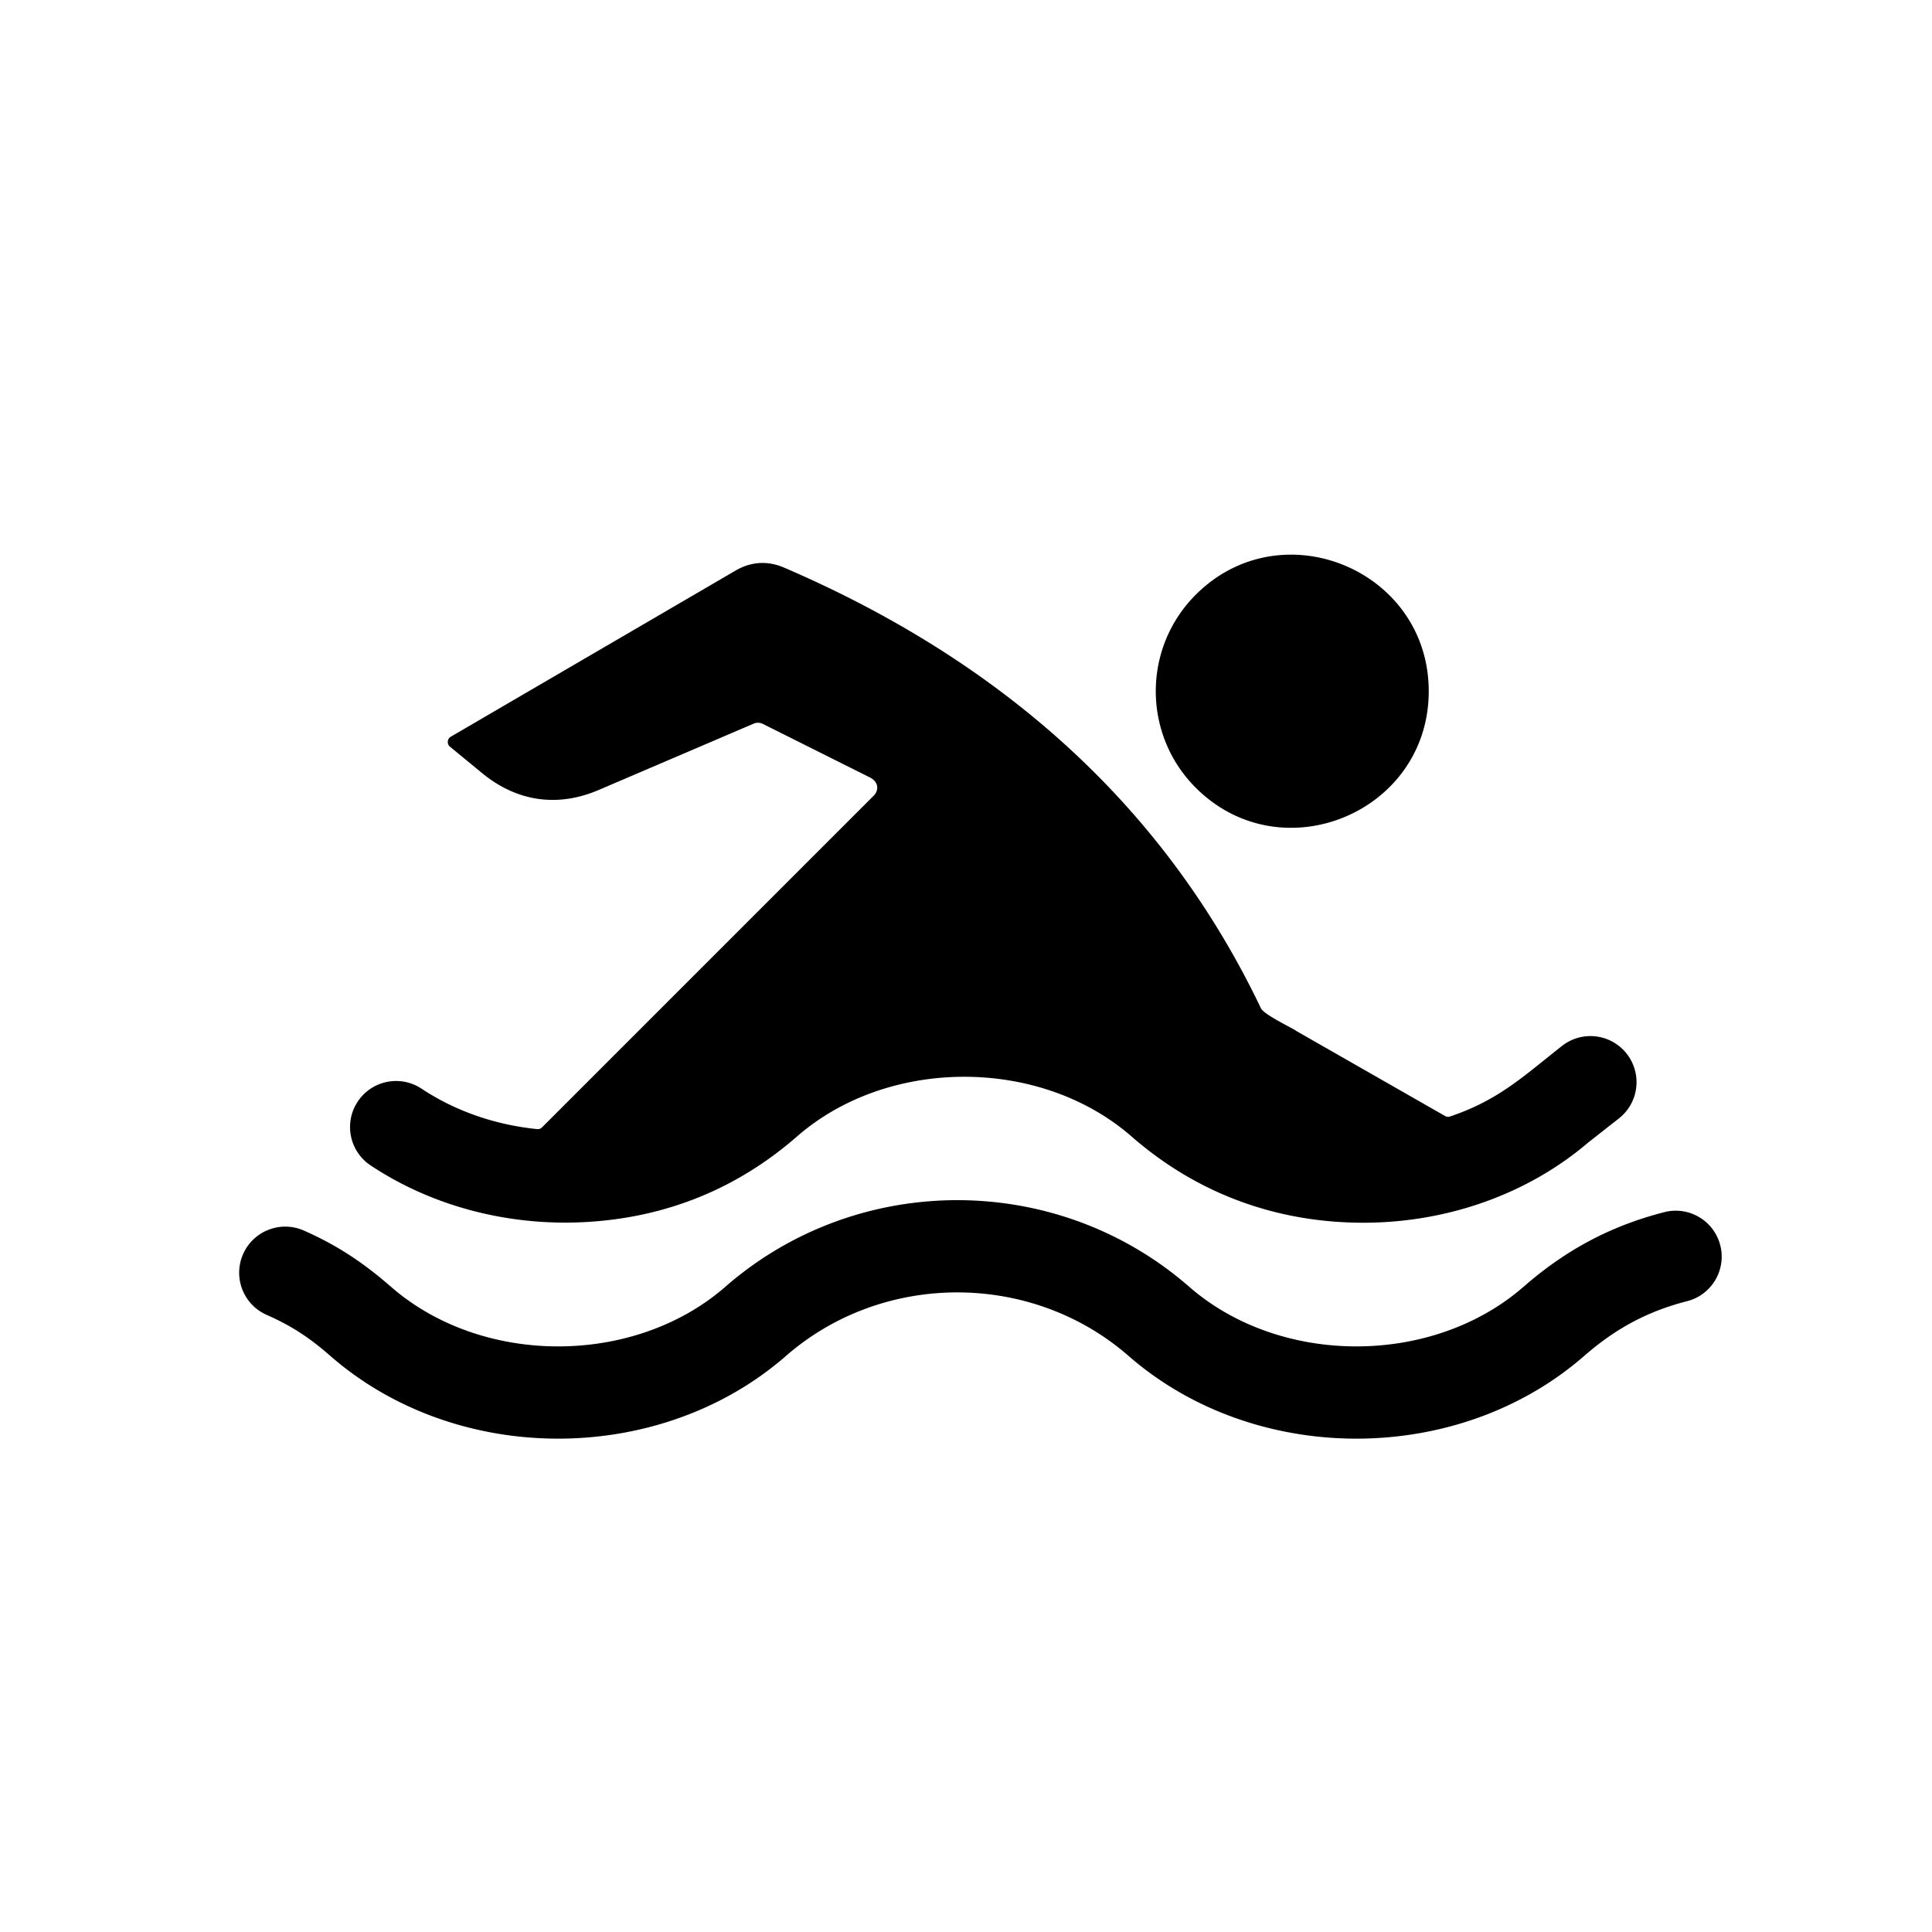
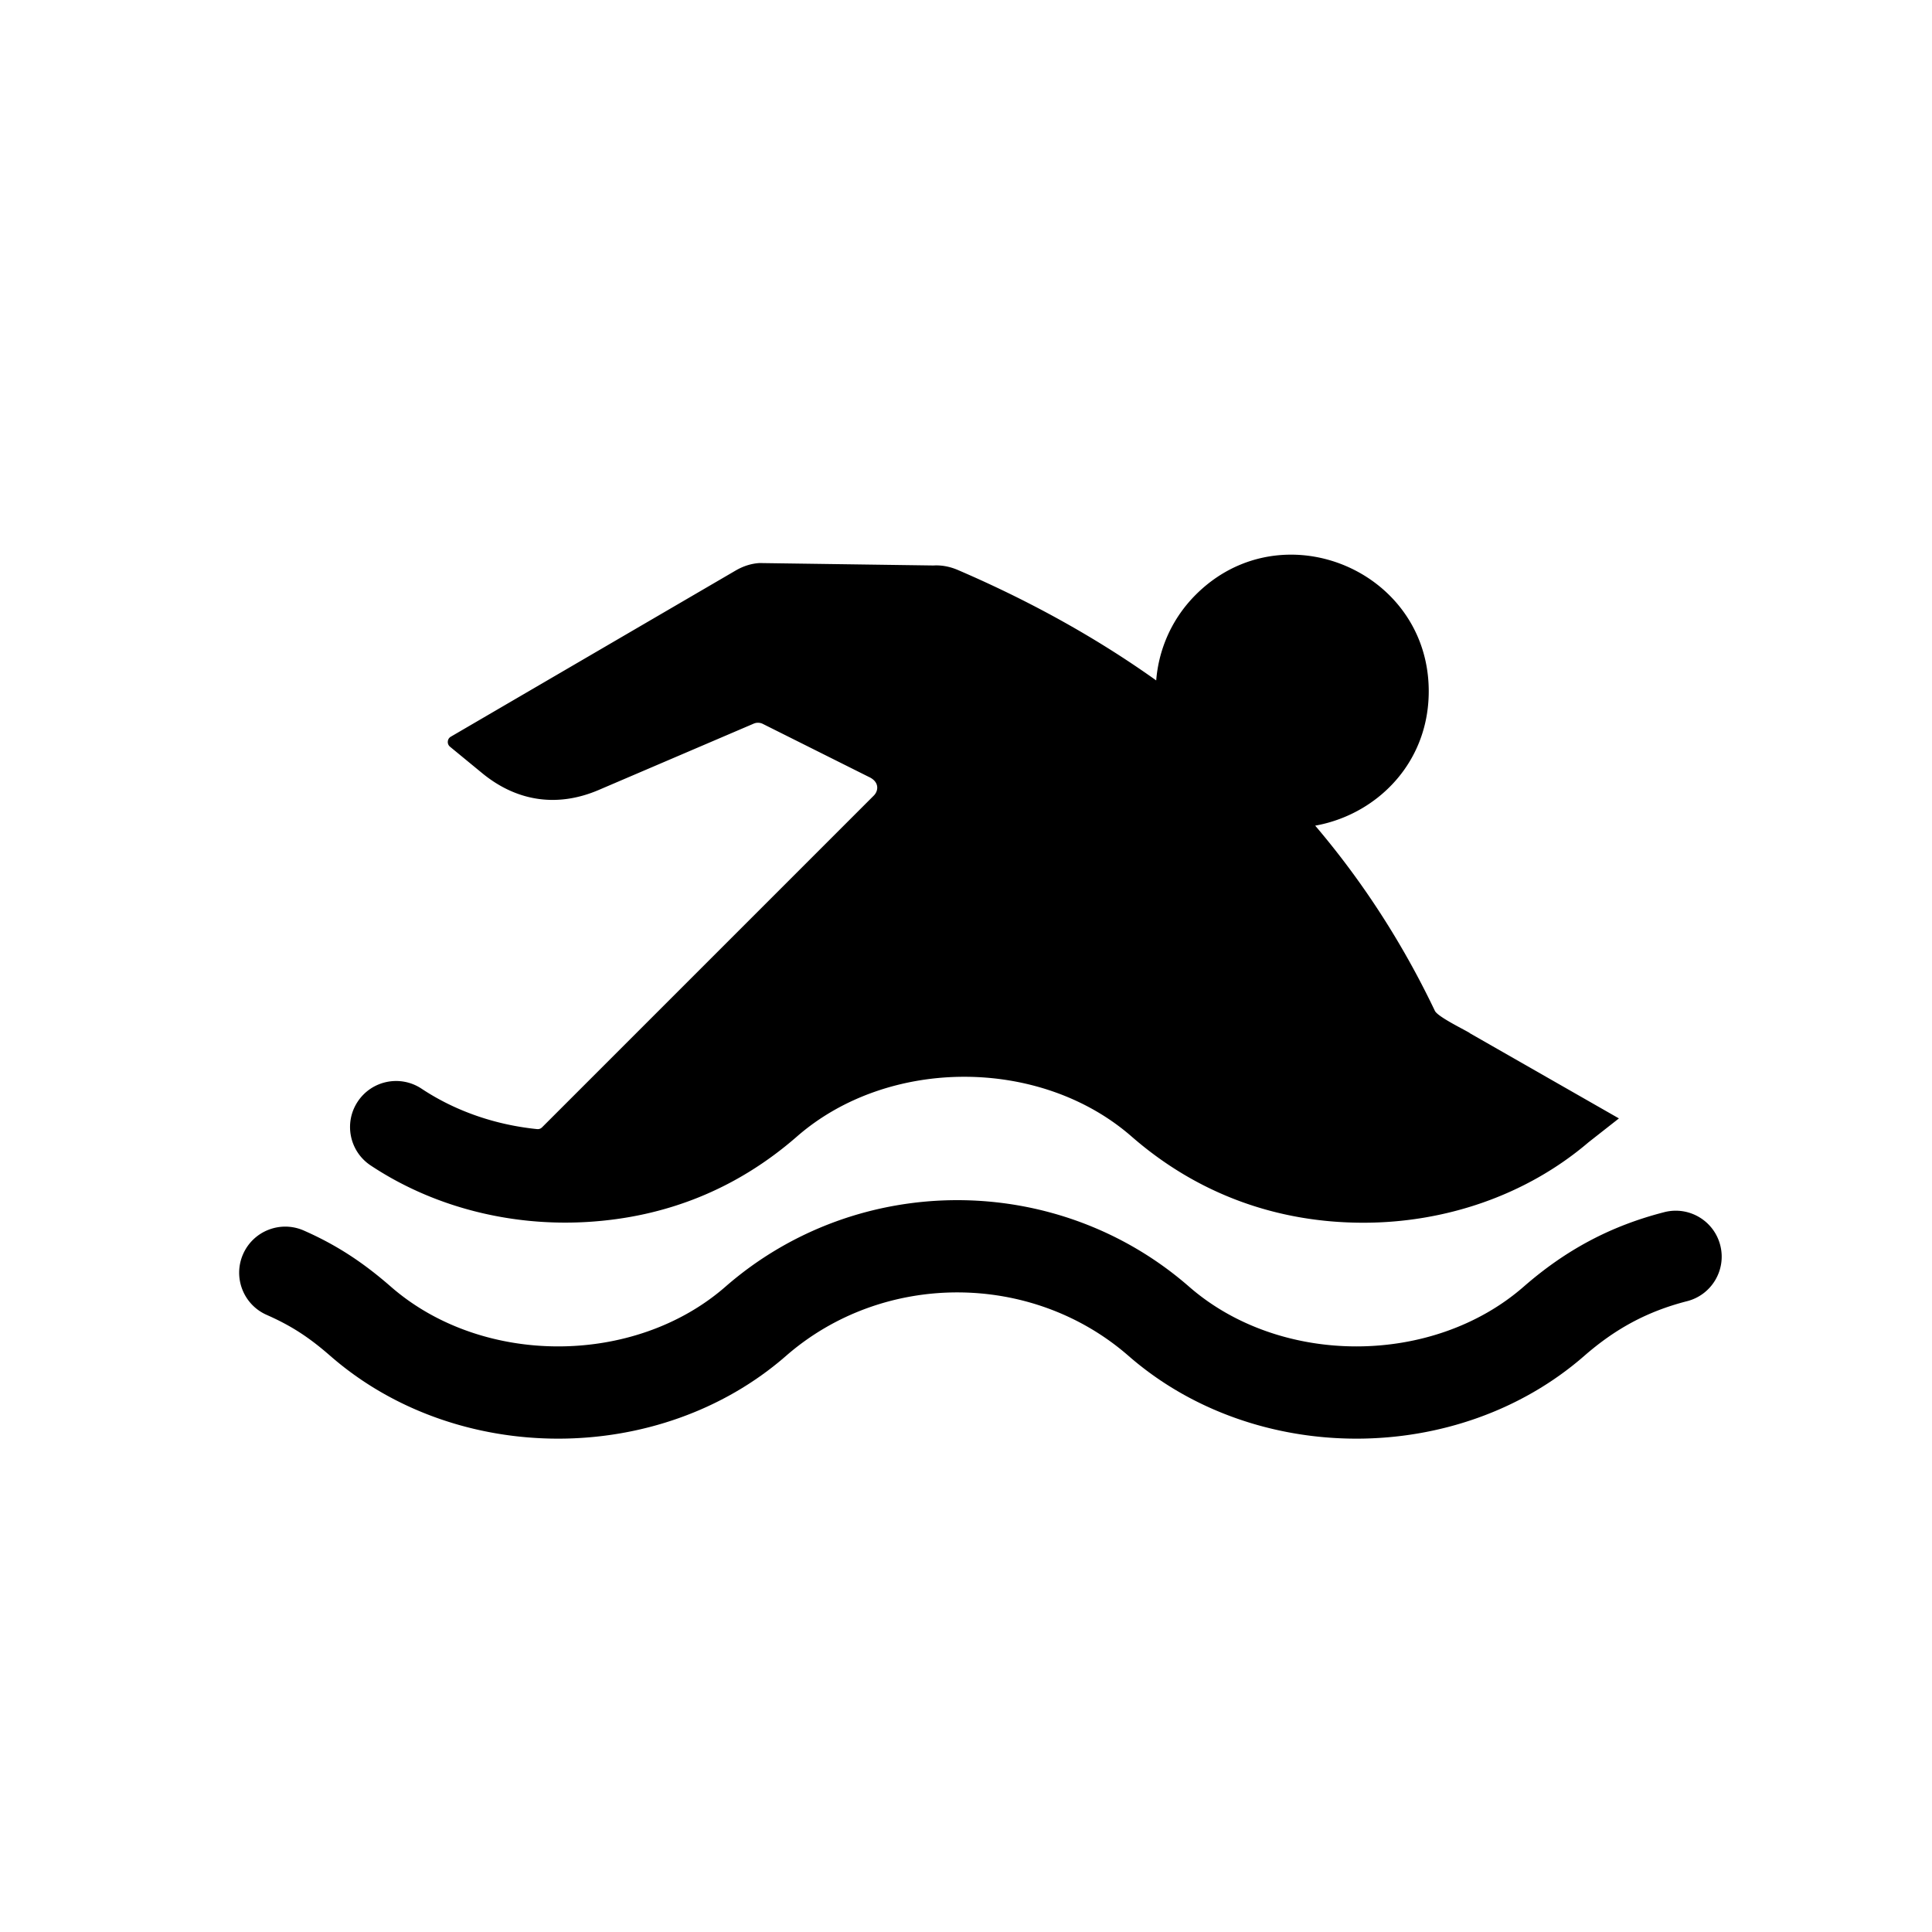
<svg xmlns="http://www.w3.org/2000/svg" viewBox="0 0 500 500">
-   <path d="M333.274 143.555c-8.394.2-16.88 3.427-23.813 10.36-13.793 13.793-13.793 36.162 0 49.953 22.184 22.185 60.295 6.405 60.295-24.977 0-21.573-18.015-35.776-36.482-35.336zm-136.717 2.161c-2.104.128-4.177.775-6.175 1.94L116.68 190.65c-.465.27-.742.712-.784 1.246-.043.535.16 1.019.574 1.36l8.286 6.81c8.914 7.336 19.43 8.99 30.227 4.362l40.07-17.15a2.806 2.806 0 0 1 2.378.073l27.303 13.652c.02.01.036.02.058.029 2.86 1.285 2.583 3.627 1.351 4.86l-85.86 85.86c-.35.35-.794.509-1.286.459-10.666-1.086-21.032-4.576-29.91-10.468-5.487-3.634-12.881-2.13-16.513 3.357-3.634 5.487-2.13 12.885 3.357 16.517 16.433 10.908 36.43 15.784 55.984 14.627 20.41-1.206 38.719-8.486 54.347-22.125 23.605-20.601 62.977-20.601 86.583 0 17.093 14.917 37.693 22.32 59.998 22.32 20.957 0 42.013-6.945 58.282-20.831.017-.015.032-.025.05-.04l7.802-6.125c5.179-4.07 6.074-11.57 2.006-16.749-4.068-5.178-11.567-6.075-16.745-2.005-9.989 7.85-16.385 14.026-28.966 18.252-.446.15-.888.106-1.297-.127l-38.657-22.093.021-.04c-2.253-1.286-8.298-4.251-8.997-5.716-25.804-54.016-68.928-90.632-123.42-114.071-2.124-.914-4.262-1.306-6.366-1.178zM247.742 310.6c-21.445 0-42.89 7.464-59.998 22.396-23.606 20.601-62.98 20.601-86.583 0-7.12-6.214-13.94-10.748-22.534-14.533-6.028-2.653-13.066.082-15.719 6.11-2.653 6.03.081 13.066 6.11 15.719 6.567 2.893 11.111 5.94 16.467 10.616 32.712 28.553 85.219 28.55 117.93 0 25.112-21.916 63.542-21.91 88.654 0 32.721 28.551 85.207 28.555 117.926 0 8.056-7.03 16.3-11.517 26.625-14.165 6.362-1.622 10.204-8.098 8.582-14.46-1.623-6.363-8.099-10.205-14.461-8.583-14 3.59-25.56 9.82-36.42 19.296-23.61 20.603-62.971 20.601-86.58 0-17.11-14.93-38.554-22.396-59.999-22.396z" style="stroke-width:1.85" />
+   <path d="M333.274 143.555c-8.394.2-16.88 3.427-23.813 10.36-13.793 13.793-13.793 36.162 0 49.953 22.184 22.185 60.295 6.405 60.295-24.977 0-21.573-18.015-35.776-36.482-35.336zm-136.717 2.161c-2.104.128-4.177.775-6.175 1.94L116.68 190.65c-.465.27-.742.712-.784 1.246-.043.535.16 1.019.574 1.36l8.286 6.81c8.914 7.336 19.43 8.99 30.227 4.362l40.07-17.15a2.806 2.806 0 0 1 2.378.073l27.303 13.652c.02.01.036.02.058.029 2.86 1.285 2.583 3.627 1.351 4.86l-85.86 85.86c-.35.35-.794.509-1.286.459-10.666-1.086-21.032-4.576-29.91-10.468-5.487-3.634-12.881-2.13-16.513 3.357-3.634 5.487-2.13 12.885 3.357 16.517 16.433 10.908 36.43 15.784 55.984 14.627 20.41-1.206 38.719-8.486 54.347-22.125 23.605-20.601 62.977-20.601 86.583 0 17.093 14.917 37.693 22.32 59.998 22.32 20.957 0 42.013-6.945 58.282-20.831.017-.015.032-.025.05-.04l7.802-6.125l-38.657-22.093.021-.04c-2.253-1.286-8.298-4.251-8.997-5.716-25.804-54.016-68.928-90.632-123.42-114.071-2.124-.914-4.262-1.306-6.366-1.178zM247.742 310.6c-21.445 0-42.89 7.464-59.998 22.396-23.606 20.601-62.98 20.601-86.583 0-7.12-6.214-13.94-10.748-22.534-14.533-6.028-2.653-13.066.082-15.719 6.11-2.653 6.03.081 13.066 6.11 15.719 6.567 2.893 11.111 5.94 16.467 10.616 32.712 28.553 85.219 28.55 117.93 0 25.112-21.916 63.542-21.91 88.654 0 32.721 28.551 85.207 28.555 117.926 0 8.056-7.03 16.3-11.517 26.625-14.165 6.362-1.622 10.204-8.098 8.582-14.46-1.623-6.363-8.099-10.205-14.461-8.583-14 3.59-25.56 9.82-36.42 19.296-23.61 20.603-62.971 20.601-86.58 0-17.11-14.93-38.554-22.396-59.999-22.396z" style="stroke-width:1.85" />
</svg>